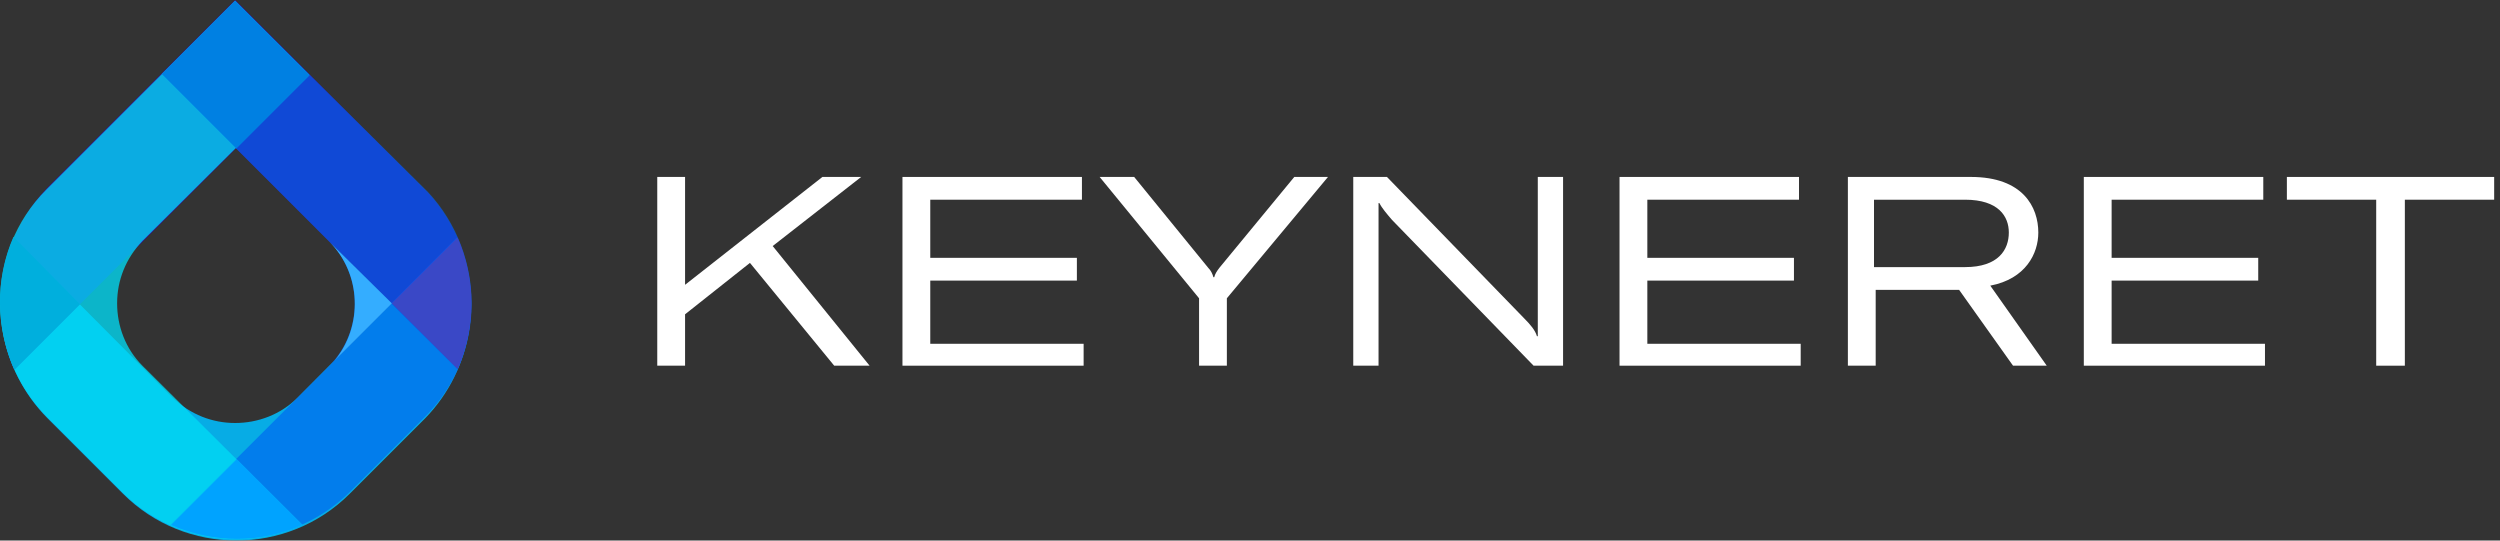
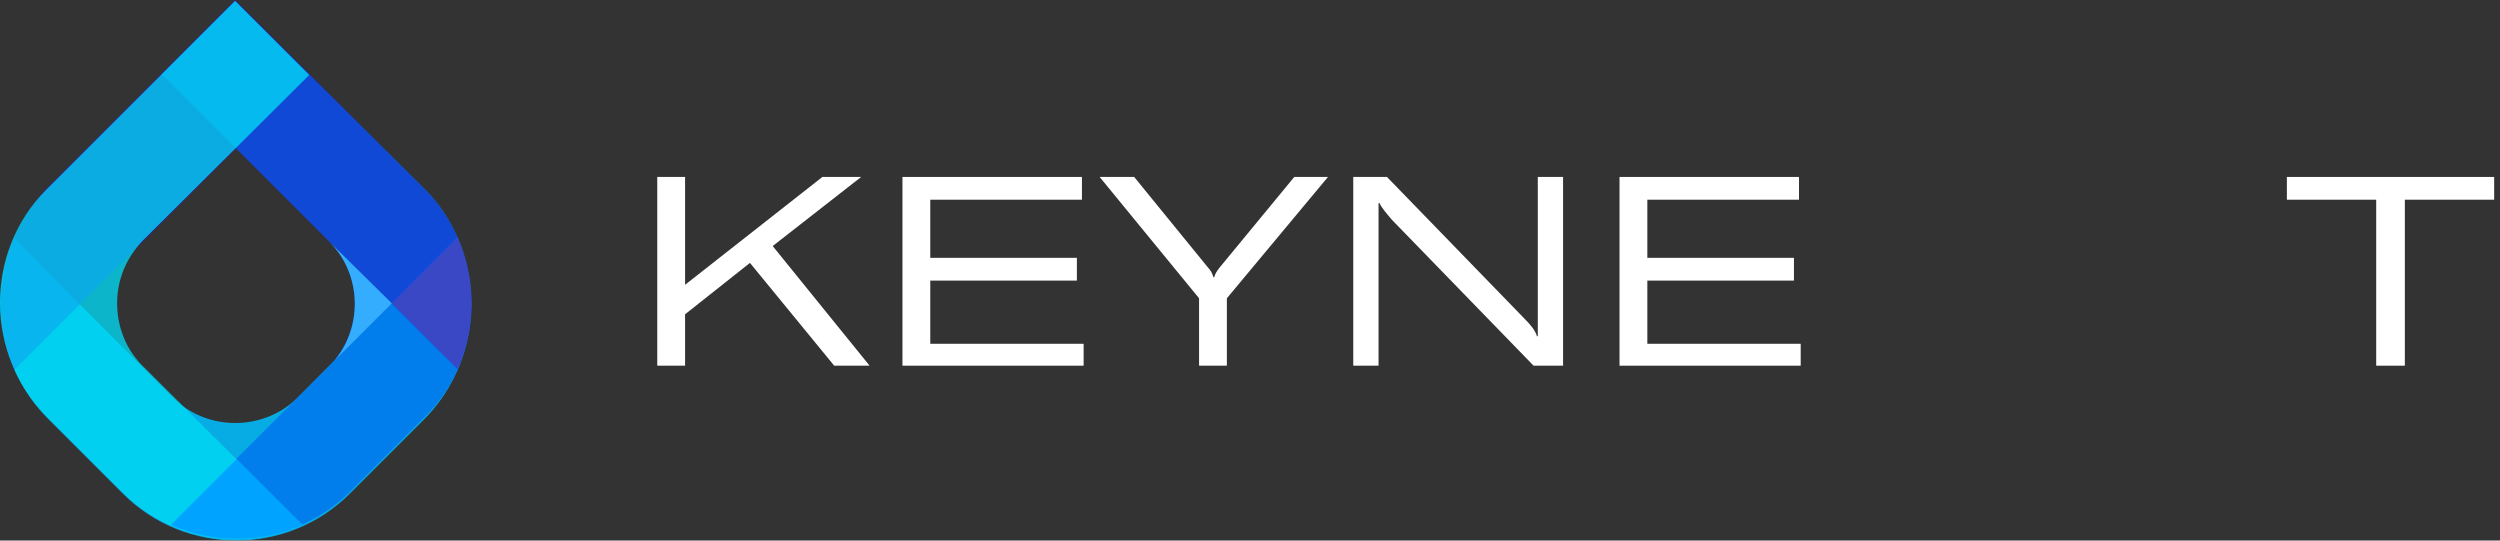
<svg xmlns="http://www.w3.org/2000/svg" width="185px" height="40px" viewBox="0 0 185 40" version="1.1">
  <rect x="0" y="0" width="185" height="40" fill="#333333" stroke="none" />
  <title>KEYNERET-white</title>
  <g id="KEYNERET-white" stroke="none" stroke-width="1" fill="none" fill-rule="evenodd">
    <g id="Group" transform="translate(48.637, 13.094)" fill="#FFFFFF" fill-rule="nonzero">
      <polygon id="Path" points="6.859 6.36 2.058 10.164 2.058 13.967 0 13.967 0 0 2.058 0 2.058 7.981 12.221 0 15.09 0 8.542 5.113 15.713 13.967 13.094 13.967" />
      <polygon id="Path" points="31.551 12.284 31.551 13.967 18.145 13.967 18.145 0 31.426 0 31.426 1.684 20.203 1.684 20.203 5.986 31.052 5.986 31.052 7.67 20.203 7.67 20.203 12.346 31.551 12.346" />
      <path d="M40.094,8.979 L32.736,0 L35.292,0 L40.779,6.734 C40.966,6.921 41.091,7.171 41.154,7.42 L41.216,7.42 C41.278,7.171 41.403,6.984 41.59,6.734 L47.14,0 L49.634,0 L42.151,8.979 L42.151,13.967 L40.094,13.967 L40.094,8.979 L40.094,8.979 Z" id="Path" />
      <path d="M51.504,0 L53.998,0 L64.162,10.475 C64.599,10.912 64.973,11.348 65.097,11.785 L65.16,11.785 L65.16,10.101 L65.16,0 L67.03,0 L67.03,13.967 L64.848,13.967 L54.373,3.18 C53.998,2.744 53.624,2.307 53.437,1.933 L53.375,1.933 L53.375,3.492 L53.375,13.967 L51.504,13.967 L51.504,0 Z" id="Path" />
      <polygon id="Path" points="84.614 12.284 84.614 13.967 71.208 13.967 71.208 0 84.489 0 84.489 1.684 73.266 1.684 73.266 5.986 84.115 5.986 84.115 7.67 73.266 7.67 73.266 12.346 84.614 12.346" />
-       <path d="M96.337,8.355 L90.164,8.355 L90.164,13.967 L88.106,13.967 L88.106,0 L97.21,0 C101.076,0 102.198,2.245 102.198,4.115 C102.198,5.674 101.263,7.545 98.644,8.044 L102.822,13.967 L100.327,13.967 L96.337,8.355 Z M90.101,6.672 L96.773,6.672 C99.267,6.672 100.016,5.362 100.016,4.115 C100.016,2.931 99.267,1.684 96.773,1.684 L90.039,1.684 L90.039,6.672 L90.101,6.672 Z" id="Shape" />
-       <polygon id="Path" points="118.971 12.284 118.971 13.967 105.565 13.967 105.565 0 118.846 0 118.846 1.684 107.623 1.684 107.623 5.986 118.472 5.986 118.472 7.67 107.623 7.67 107.623 12.346 118.971 12.346" />
      <polygon id="Path" points="135.931 1.684 129.322 1.684 129.322 13.967 127.202 13.967 127.202 1.684 120.592 1.684 120.592 0 135.931 0" />
    </g>
    <g id="Group">
      <g opacity="0.87" transform="translate(0.039, 17.584)" fill="#00BEFF" id="Path">
        <path d="M33.757,0 L21.972,11.847 C20.725,13.094 19.042,13.718 17.358,13.718 C15.675,13.718 14.053,13.094 12.744,11.847 L1.021,0.062 C-0.912,4.427 -0.101,9.727 3.453,13.344 L9.065,18.956 C13.679,23.57 21.224,23.57 25.838,18.956 L31.45,13.344 C34.942,9.727 35.752,4.365 33.757,0 L33.757,0 Z" />
      </g>
      <g opacity="0.7" transform="translate(0.059, 0)" fill="#3200D2" id="Path">
        <path d="M3.558,13.78 L17.338,-4.49973478e-16 L31.617,14.279 C34.922,17.896 35.67,23.009 33.799,27.311 C28.312,21.886 22.887,16.461 17.4,10.974 C11.913,16.461 6.488,21.886 1.001,27.373 C-0.932,22.884 -0.059,17.459 3.558,13.78 L3.558,13.78 Z" />
      </g>
      <g opacity="0.67" transform="translate(11.972, 0.062)" fill="#0065F0" id="Path">
        <g>
          <path d="M5.425,8.82640285e-16 L-2.21525405e-15,5.425 L12.408,17.833 C13.655,19.08 14.279,20.764 14.279,22.385 C14.279,24.069 13.655,25.69 12.408,26.999 L0.624,38.784 C4.988,40.717 10.288,39.906 13.905,36.352 L19.517,30.74 C24.069,26.189 24.006,18.769 19.704,14.154 L5.425,8.82640285e-16 Z" />
        </g>
      </g>
      <g opacity="0.77" transform="translate(0, 0.062)" fill="#00DBF5" id="Path">
        <path d="M22.385,38.784 L10.538,26.999 C9.291,25.752 8.667,24.069 8.667,22.385 C8.667,20.701 9.291,19.08 10.538,17.771 L22.884,5.487 L17.397,0 L3.43,13.967 C-1.185,18.581 -1.122,26.189 3.492,30.803 L9.104,36.415 C12.658,39.969 18.02,40.779 22.385,38.784 L22.385,38.784 Z" />
      </g>
      <path d="M17.522,33.983 L12.658,38.846 C15.776,40.218 19.33,40.218 22.386,38.846 L17.522,33.983 L17.522,33.983 Z" id="Path" fill="#00A3FF" />
-       <path d="M0.998,17.521 C-0.374,20.639 -0.311,24.256 1.061,27.373 L5.924,22.51 L0.998,17.521 Z" id="Path" fill="#00AFDD" />
      <path d="M33.859,27.311 C35.23,24.193 35.23,20.701 33.859,17.584 L28.995,22.447 L33.859,27.311 Z" id="Path" fill="#3A48C6" />
      <path d="M24.381,17.896 C26.75,20.265 26.875,24.131 24.755,26.687 L24.755,26.687 L28.995,22.447 L24.381,17.896 L24.381,17.896 L24.381,17.896 Z" id="Path" fill="#34ADFF" />
-       <polygon id="Rectangle" fill="#0080E2" transform="translate(17.445, 5.528) rotate(-45) translate(-17.445, -5.528) " points="13.61 1.631 21.279 1.631 21.279 9.425 13.61 9.425" />
    </g>
  </g>
</svg>